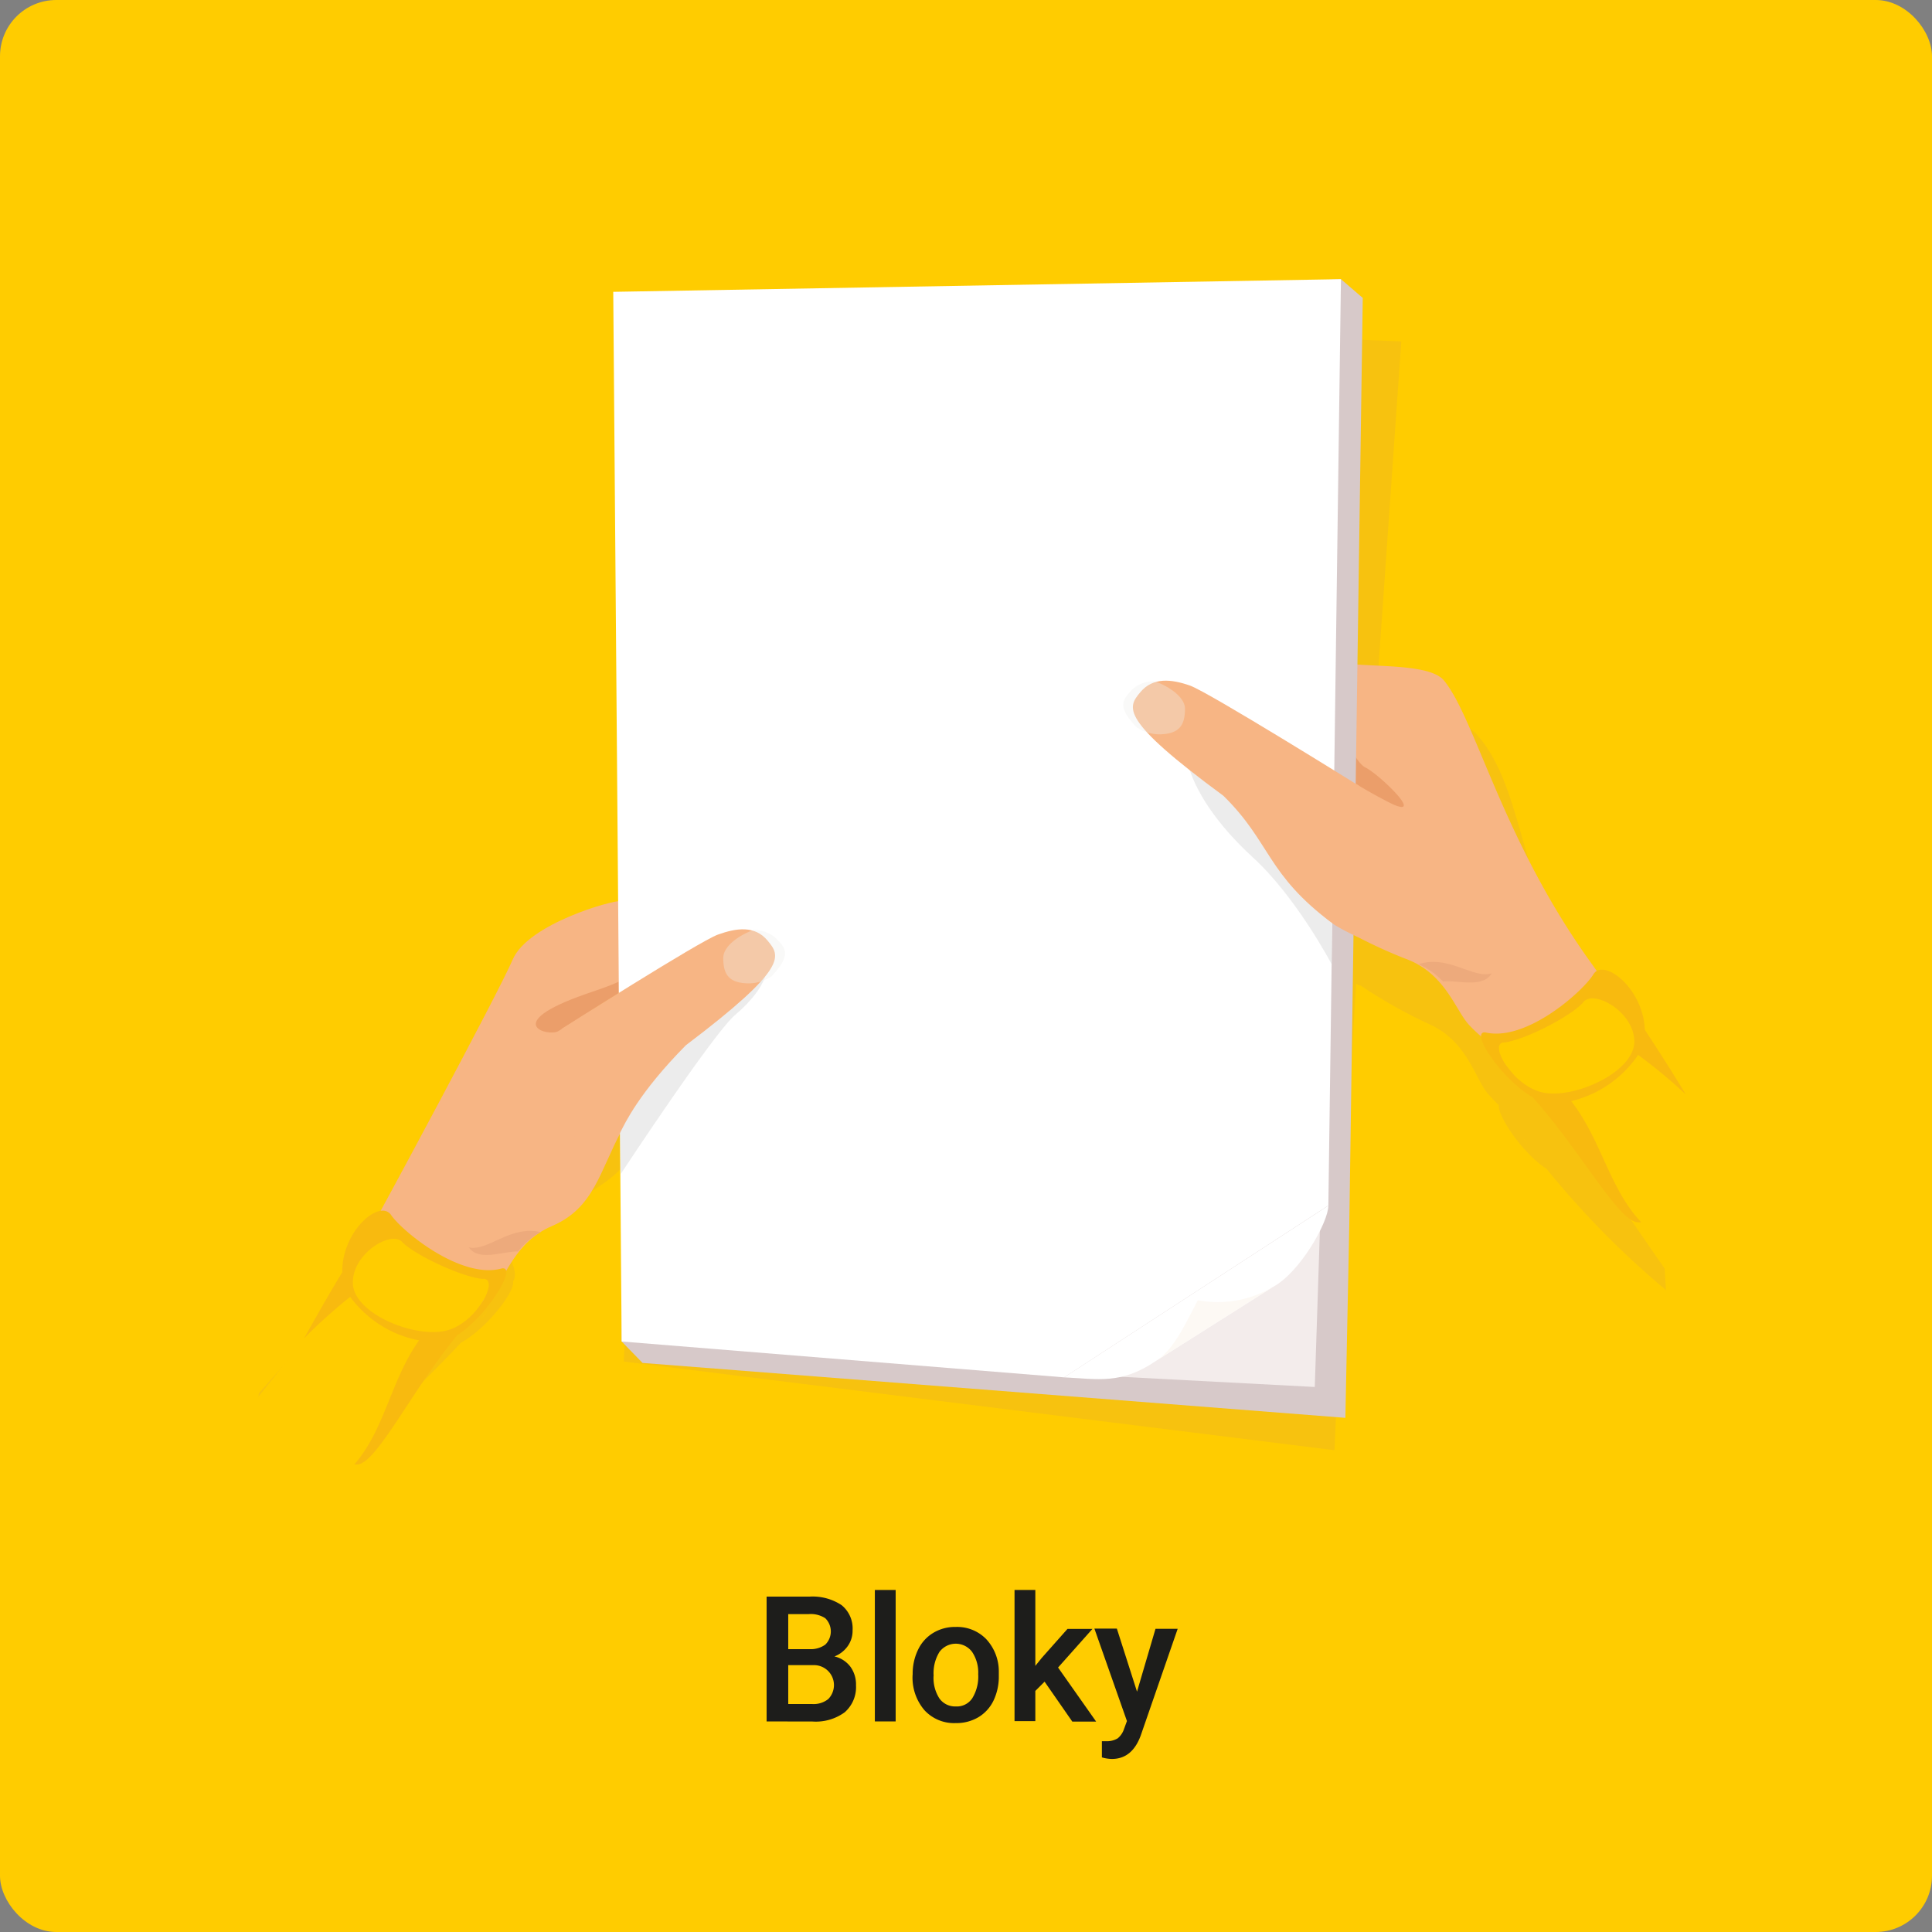
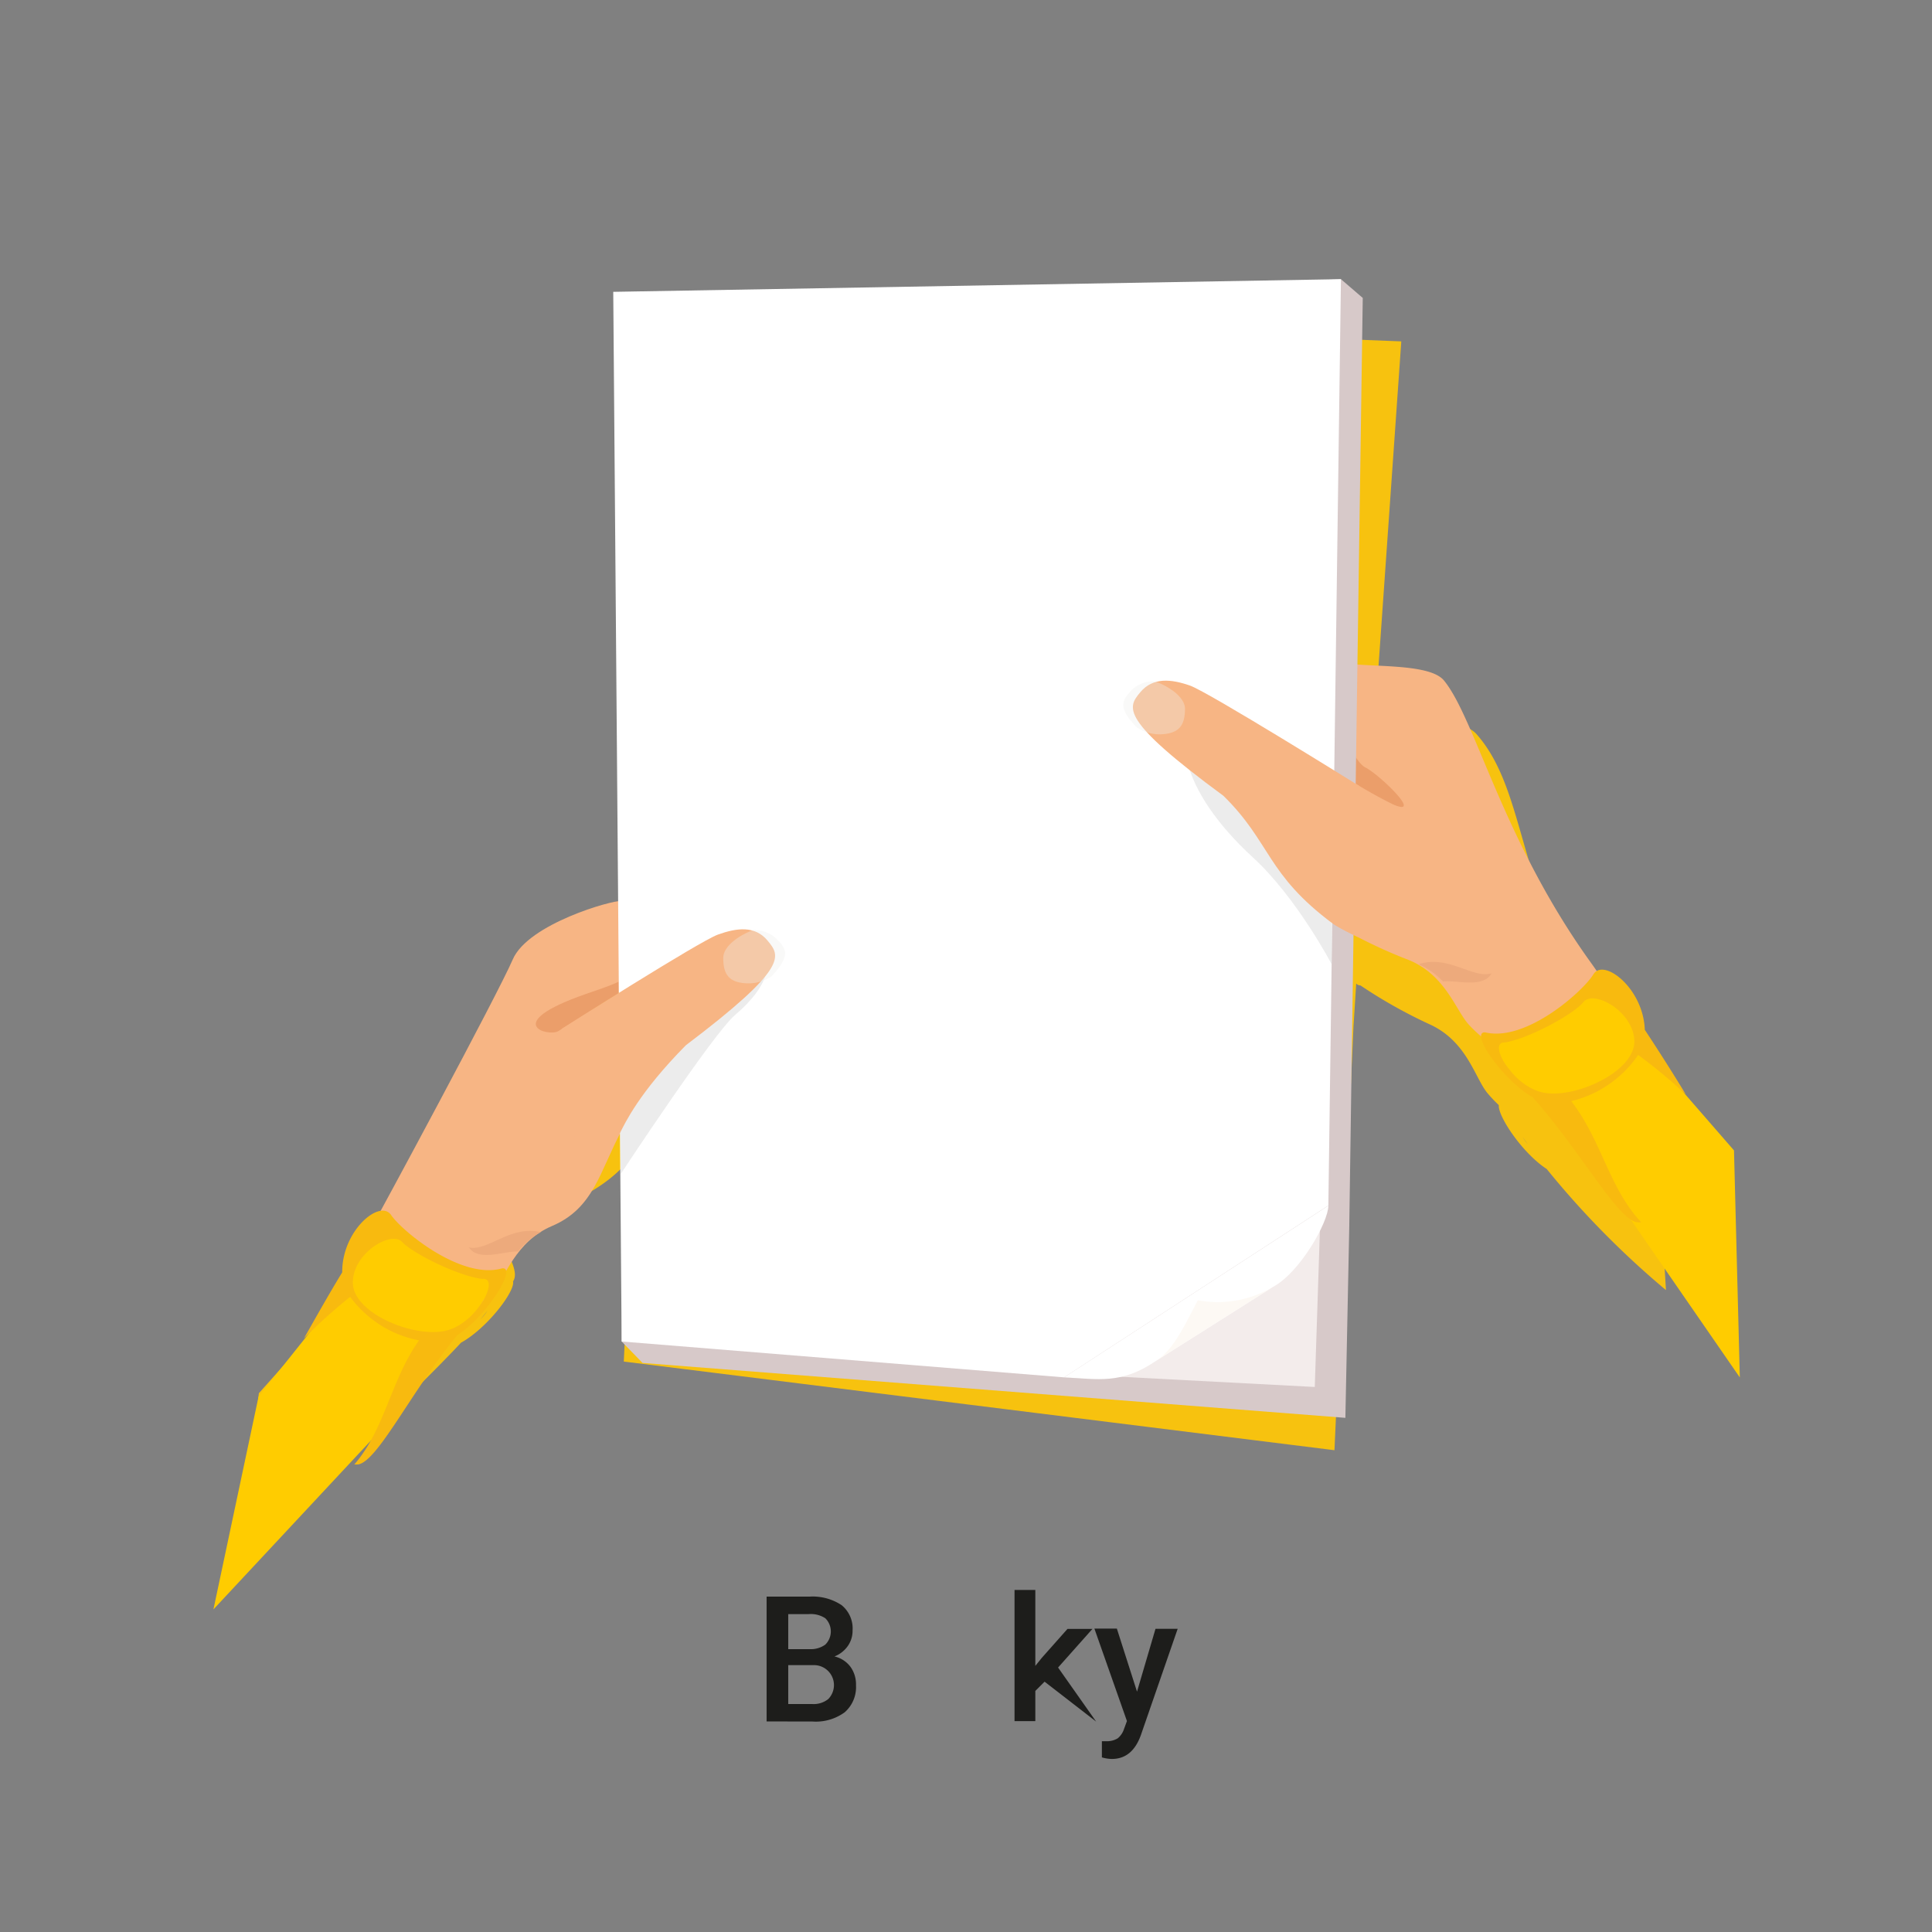
<svg xmlns="http://www.w3.org/2000/svg" viewBox="0 0 209 209">
  <rect x="0" y="0" width="209" height="209" fill="#808080" stroke="none" />
  <defs>
    <style>.cls-1{fill:#fc0;}.cls-2{fill:#1d1d1b;}.cls-3{fill:#f7c20f;}.cls-4{fill:#f7b584;}.cls-5{fill:#eb9e6a;}.cls-6{fill:#f8ba0f;}.cls-7{fill:#edaa7c;}.cls-8{fill:#d7c9c9;}.cls-9{fill:#fff;}.cls-10{fill:#cccbca;opacity:0.36;}.cls-11{fill:#efeeeb;opacity:0.35;}.cls-12{fill:#f3eceb;}.cls-13{fill:#fdf9f4;}</style>
  </defs>
  <g id="podklad">
-     <rect class="cls-1" width="209" height="209" rx="6.09" />
-   </g>
+     </g>
  <g id="obr.2">
    <path class="cls-2" d="M82.93,186.22v-13.5h4.62a5.67,5.67,0,0,1,3.49.92,3.24,3.24,0,0,1,1.19,2.73,2.86,2.86,0,0,1-.5,1.67,3.16,3.16,0,0,1-1.46,1.15A3,3,0,0,1,92,180.31a3.24,3.24,0,0,1,.6,2,3.61,3.61,0,0,1-1.22,2.92,5.3,5.3,0,0,1-3.49,1Zm2.34-7.82h2.3a2.66,2.66,0,0,0,1.71-.49,2,2,0,0,0,0-2.85,2.86,2.86,0,0,0-1.78-.45H85.27Zm0,1.73v4.21h2.61a2.53,2.53,0,0,0,1.72-.54,2.16,2.16,0,0,0-1.53-3.67Z" />
-     <path class="cls-2" d="M96.89,186.22H94.64V172h2.25Z" />
-     <path class="cls-2" d="M98.73,181.11a5.94,5.94,0,0,1,.59-2.66,4.24,4.24,0,0,1,1.64-1.81,4.55,4.55,0,0,1,2.43-.64,4.38,4.38,0,0,1,3.29,1.31,5.13,5.13,0,0,1,1.37,3.47v.52a6,6,0,0,1-.57,2.66,4.25,4.25,0,0,1-1.63,1.8,4.65,4.65,0,0,1-2.46.64A4.35,4.35,0,0,1,100,185a5.42,5.42,0,0,1-1.28-3.77Zm2.26.19a4.1,4.1,0,0,0,.63,2.43,2.09,2.09,0,0,0,1.78.87,2,2,0,0,0,1.78-.89,4.47,4.47,0,0,0,.64-2.6,4,4,0,0,0-.66-2.41,2.2,2.2,0,0,0-3.53,0A4.37,4.37,0,0,0,101,181.3Z" />
-     <path class="cls-2" d="M113,181.92l-1,1v3.27h-2.25V172H112v8.21l.71-.88,2.77-3.12h2.7l-3.72,4.18,4.12,5.85H116Z" />
+     <path class="cls-2" d="M113,181.92l-1,1v3.27h-2.25V172H112v8.21l.71-.88,2.77-3.12h2.7l-3.72,4.18,4.12,5.85Z" />
    <path class="cls-2" d="M123,183l2-6.8h2.4l-4,11.55c-.62,1.68-1.65,2.53-3.12,2.53a4,4,0,0,1-1.08-.17v-1.75l.42,0a2.27,2.27,0,0,0,1.29-.31,2.17,2.17,0,0,0,.68-1l.32-.87-3.52-10h2.43Z" />
    <path class="cls-3" d="M179.36,125.24c.11.11-3.5.38-3.39.5-1.1-2-3.22-3.36-4.68-5.83.09-4.07,5.29-7.39,3.76-6.67-.22-.37-.43-.77-.7-1.15C163.81,97.3,165.53,86,159.73,79.42c-1.72-1.94-8-1.74-10.94-2.58l2.8-39.91L72.93,33.86,69.73,99.7c-.79-.16-1.74-.39-2.18-.44-2.43-.22-7.55,2.38-9.41,6.15-1.59,3.23-10.76,19.87-15.57,26-1.65-.13-4.61,2.72-4.78,6.41-1.63,2.37-3.3,5-4.54,6.91l.37-.32L28,150.72l-1.8,17.67s18.94-18,23.67-23.14c2.83-1.56,5.88-5.58,5.63-6.63,1.1-1.64-2.76-5.09-.11-6.05,4.55-1.64,10.44-3.66,13.16-7.83h0l0,.38-1.07,22.17,76.88,9.59,2.07-46.07,0,.06.28-4.47.12.1a.65.65,0,0,0,.34.1,53.34,53.34,0,0,0,7.64,4.28c3.91,1.87,4.75,5.73,6.09,7.36a15.27,15.27,0,0,0,1.24,1.31c-.13,1.18,2.55,5.2,5.18,6.91a95.39,95.39,0,0,0,12.9,13.1ZM52,142.71l.74-.92h0A7.65,7.65,0,0,1,52,142.71Zm17.22-33.1h0Zm95.35,13.17.69,1A6.74,6.74,0,0,1,164.6,122.78Z" />
    <path class="cls-4" d="M67,111.58l-3.23-2.36,3.42-2-.05-9.74c-.84-.12-10,2.44-11.67,6.31S41,131.39,40.07,133c-3.11,5.76-3.9,8,0,12.11,1.41,1.51,9.1-.79,13.23-5.39,1.42-1.58,2.42-5.39,6.41-7.09,4.54-1.93,5.14-5.87,7.54-10.34Z" />
    <path class="cls-5" d="M66.92,106.2c-1,.48-2.44.94-3.61,1.35-9.17,3.21-4,4.63-2.92,4,2.38-1.45,4.73-3,6.54-4.09Z" />
    <path class="cls-4" d="M172,104c-9.51-13.26-12.4-26.23-15.79-30.38-1.64-2-8.56-1.34-11.56-2l-.47,28.23a52.53,52.53,0,0,0,8.22,4c4,1.65,5.07,5.45,6.5,7,4.2,4.55,11.91,6.75,13.31,5.22C176,111.91,175.83,109.27,172,104Z" />
    <path class="cls-5" d="M144.39,78.83c1.05.46,2.2,3.64,3.31,4.19,1.54.77,6.35,5.44,3,4a51.27,51.27,0,0,1-6.33-3.73Z" />
    <polygon class="cls-1" points="27.97 151.08 36.72 140.11 38.88 134.89 42.02 133.03 44.89 133.97 47.23 135.92 50.69 137.69 54.32 138.16 52.91 139.82 51.51 141.77 49.49 144.39 46.84 145.57 42.37 153.43 23.09 174.1 27.97 151.08" />
    <path class="cls-6" d="M54.31,137.21c-4.39,1.26-10.79-4-12-5.77s-5.33,1.69-5.29,6.2c-1.5,2.45-3,5.14-4.14,7.15a58,58,0,0,1,5-4.5A12.08,12.08,0,0,0,45.33,145c-3.07,4.32-3.68,9.6-7,13.42a3.29,3.29,0,0,0,.42,0c2.14-.37,5.79-8,10.73-14C52.69,142.37,56,137,54.31,137.21ZM48,144c-3.52.65-9.78-2-9.83-5.21s4.16-5.71,5.33-4.44,6.2,3.73,8.67,4C54.2,138.13,51.55,143.36,48,144Z" />
    <polygon class="cls-1" points="187.58 124.45 178.37 113.86 175.98 108.75 172.77 107.03 169.94 108.08 167.69 110.14 164.3 112.05 160.69 112.68 162.18 114.28 163.66 116.16 165.79 118.69 168.49 119.76 173.29 127.41 188.21 149.01 187.58 124.45" />
    <path class="cls-6" d="M165.79,118.69c5.2,5.8,9.17,13.25,11.32,13.53a3.17,3.17,0,0,0,.43,0c-3.47-3.68-4.31-8.93-7.57-13.1a12.21,12.21,0,0,0,7.24-5,55.35,55.35,0,0,1,5.16,4.28c-1.21-2-2.84-4.58-4.44-7-.15-4.51-4.47-7.81-5.56-6s-7.26,7.34-11.7,6.28C158.94,111.55,162.51,116.81,165.79,118.69Zm-3-5.92c2.46-.37,7.39-3,8.5-4.37s5.43,1,5.51,4.21-6.06,6.13-9.59,5.63S160.82,112.64,162.81,112.77Z" />
    <path class="cls-7" d="M50.72,134.94c1.08,1.58,3.83.37,5.32.45a8,8,0,0,1,2.47-2.1C55.19,132.51,52.8,135.39,50.72,134.94Z" />
    <path class="cls-7" d="M161.36,105.29c-.94,1.67-3.79.69-5.26.89a7.88,7.88,0,0,0-2.64-1.87C156.7,103.25,159.33,105.91,161.36,105.29Z" />
    <polygon class="cls-8" points="145.54 153.38 69.51 147.44 67.25 145.12 68.6 33.89 145.06 30.2 147.42 32.23 145.96 132.74 145.54 153.38" />
    <polygon class="cls-9" points="115.11 149 67.25 145.12 66.34 31.57 145.06 30.2 143.7 130.41 115.11 149" />
    <path class="cls-10" d="M80.68,102.85s-5.3,4.1-7.47,5.6-6.29,6.45-6.29,6.45L67.15,127s10-15.2,12.37-17.2C83.31,106.59,84.32,103.14,80.68,102.85Z" />
    <path class="cls-4" d="M60.82,111.26s14.84-9.44,16.85-10.16,4-1,5.37.66,2.34,2.86-8.84,11.31c-5.09,5.15-6.58,8.43-7.12,9.47S51,124.66,60.82,111.26Z" />
    <path class="cls-11" d="M84.14,101.71a3.34,3.34,0,0,0-2.71-1.08c-1.67.64-3.19,1.8-3.19,3,0,1.76.59,2.74,2.79,2.75a4.51,4.51,0,0,0,2.44-.77C85.59,103.36,85,102.6,84.14,101.71Z" />
    <path class="cls-10" d="M132.19,76.58s8.32,15.53,12.63,18.75-.68-2.16-.68-2.16l-.09,11.13s-3.77-7.21-8.55-11.58C127.92,85.78,125.46,77.8,132.19,76.58Z" />
    <path class="cls-4" d="M147,85s-16.27-10.14-18.28-10.84-4-.92-5.37.73-2.3,2.89,9,11.2c5.16,5.07,4.61,8.46,11.86,13.85.51.39,7.25,4.32,8.9,1.51C154.45,99.15,151.46,90.91,147,85Z" />
    <path class="cls-11" d="M122.26,74.82a3.33,3.33,0,0,1,2.7-1.11c1.67.62,3.21,1.76,3.23,2.94,0,1.76-.56,2.75-2.76,2.79a4.55,4.55,0,0,1-2.45-.75C120.83,76.49,121.47,75.73,122.26,74.82Z" />
    <polygon class="cls-12" points="142.23 150.04 119.02 148.82 125.89 144.42 142.81 132.31 142.23 150.04" />
    <path class="cls-9" d="M125.05,147.22l12.65-8c2.91-1.54,6-7,6-8.8L115.11,149C118.74,149.17,121.28,149.8,125.05,147.22Z" />
    <path class="cls-13" d="M125.05,147.22l12.65-8a11.7,11.7,0,0,1-8.12,1.44C128.24,143.17,127,146,125.05,147.22Z" />
  </g>
</svg>